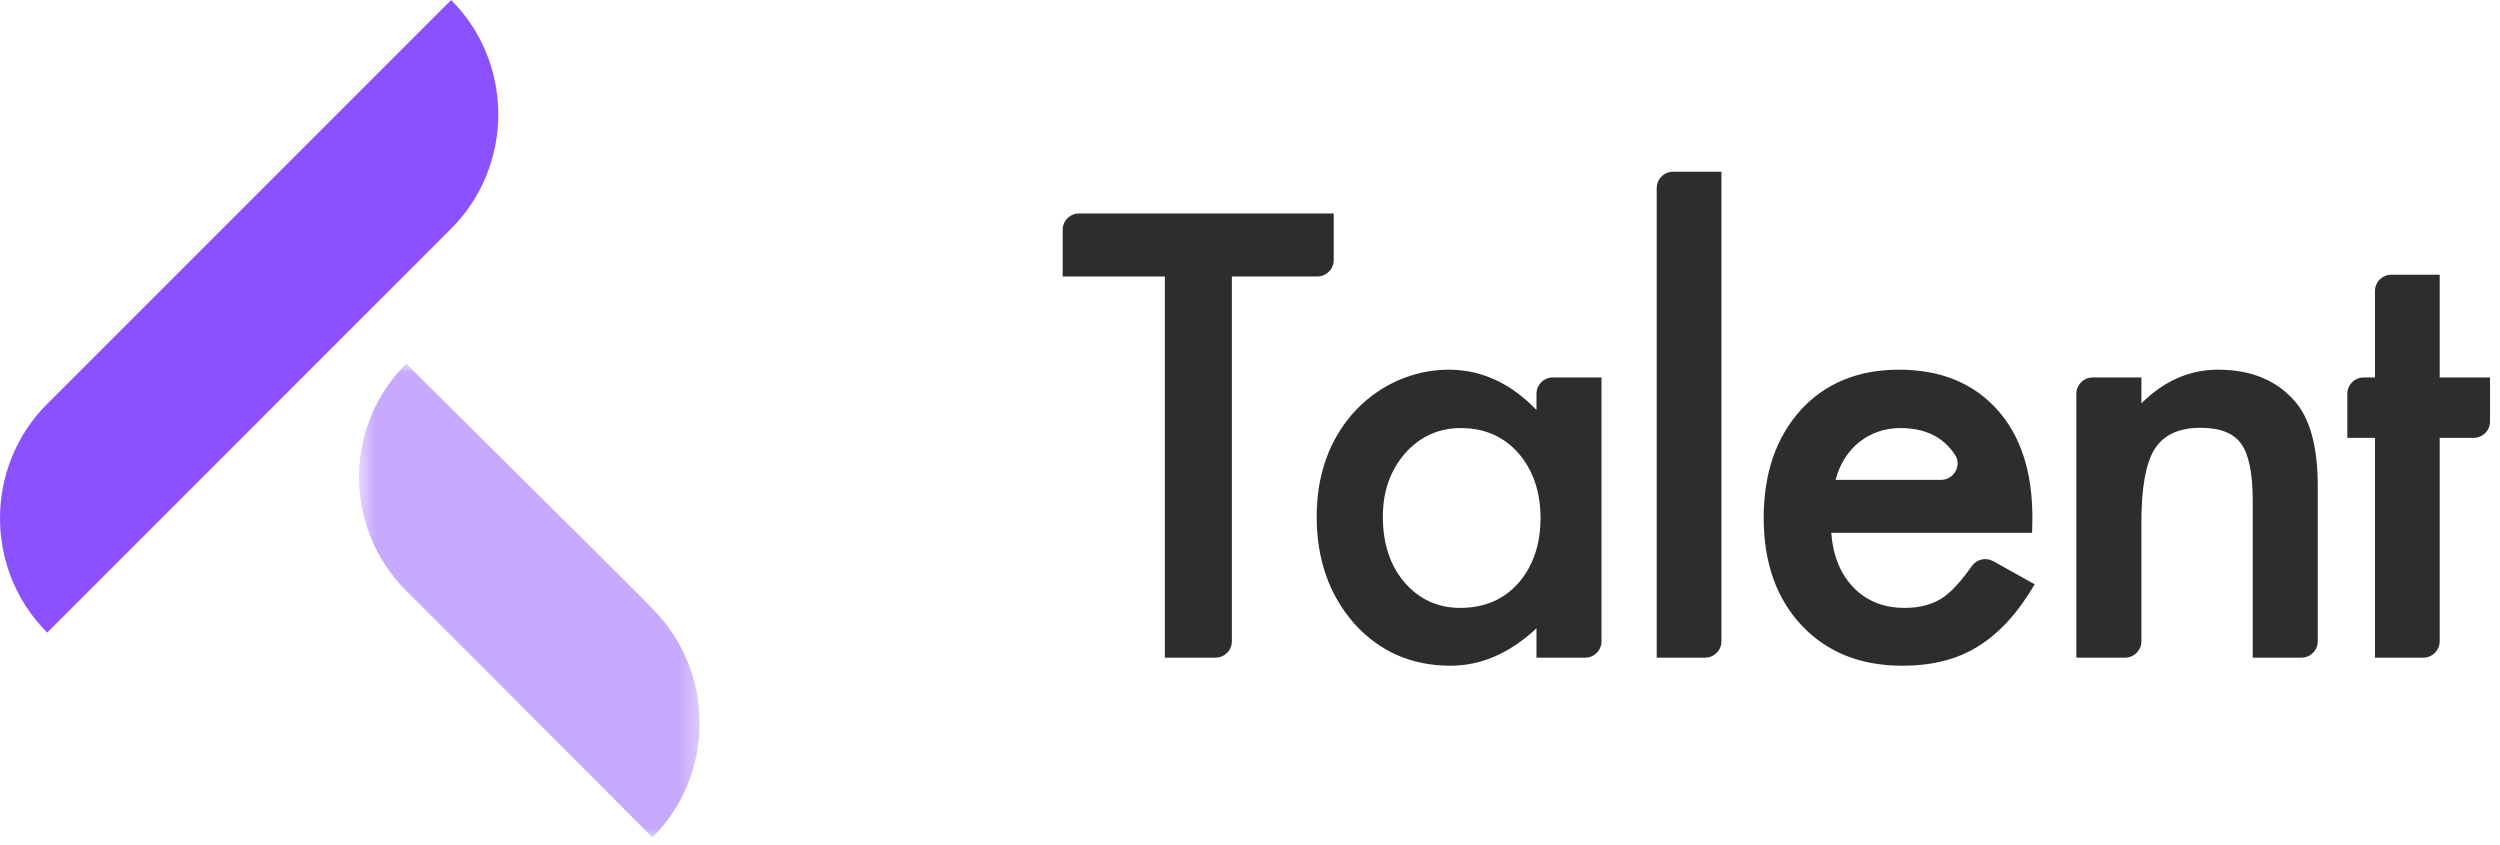
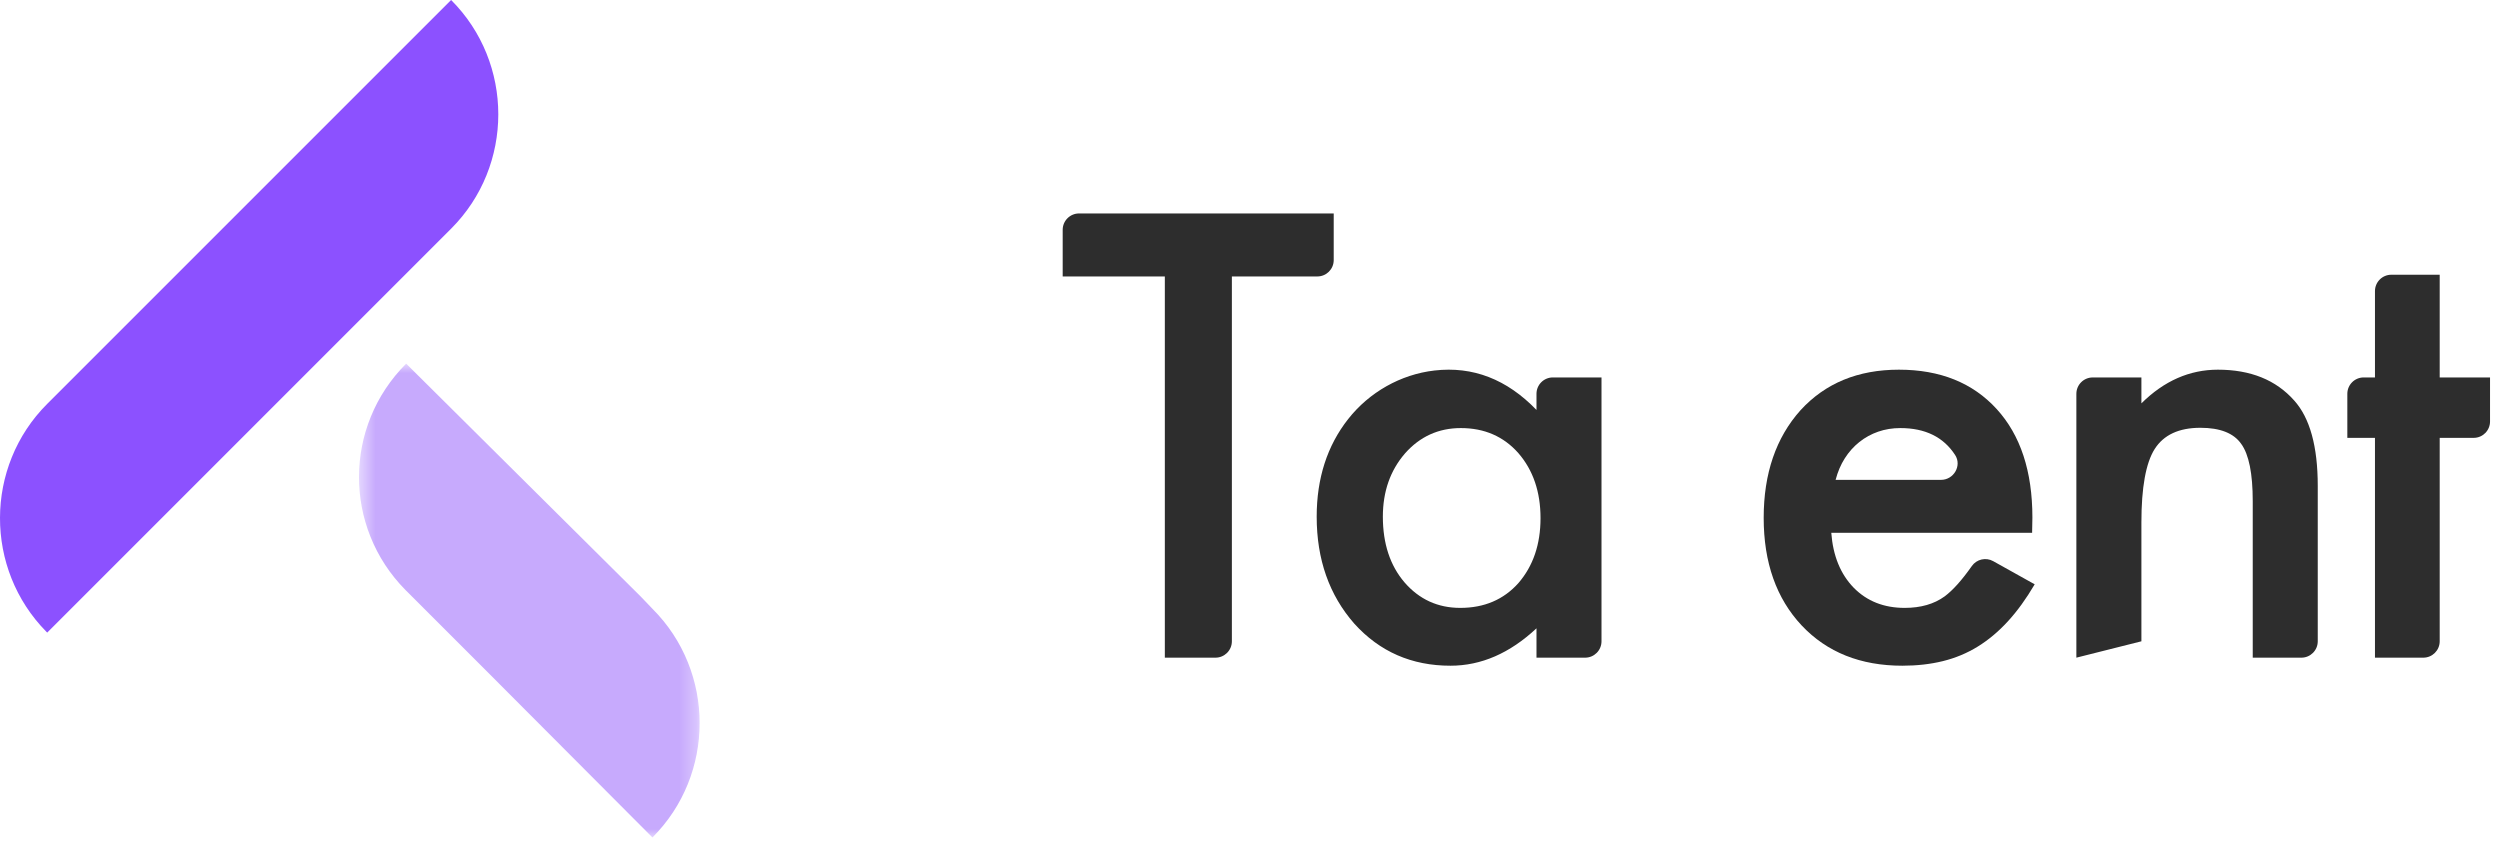
<svg xmlns="http://www.w3.org/2000/svg" xmlns:xlink="http://www.w3.org/1999/xlink" width="148px" height="50px" viewBox="0 0 148 50" version="1.1">
  <title>Logo</title>
  <desc>Created with Sketch.</desc>
  <defs>
    <polygon id="path-1" points="0.528 0.95 20.694 0.95 20.694 29 0.528 29" />
  </defs>
  <g id="Page-1" stroke="none" stroke-width="1" fill="none" fill-rule="evenodd">
    <g id="Desktop-HD" transform="translate(-44, -50)">
      <g id="Logo" transform="translate(44, 50)">
        <g id="Group-3">
          <path d="M2.755,37.411 L2.793,37.449 L2.794,37.45 L9.563,30.681 L12.181,28.063 L16.038,24.205 L20.931,19.312 L26.706,13.538 C30.43,9.814 30.43,3.723 26.706,3.62376795e-13 L14.161,12.544 L7.393,19.312 L2.793,23.911 C-0.918,27.62 -0.931,33.684 2.755,37.41 L2.755,37.411 Z" id="Fill-10" fill="#8C51FF" />
          <g id="Group-14" transform="translate(20.724, 20.578)">
            <mask id="mask-2" fill="white">
              <use xlink:href="#path-1" />
            </mask>
            <g id="Clip-13" />
            <path d="M17.203,14.733 L3.321,0.95 C-0.39,4.66 -0.402,10.626 3.282,14.352 L7.956,19.025 L7.957,19.025 L17.901,29 C21.625,25.276 21.625,19.184 17.901,15.462 L17.203,14.733 Z" id="Fill-12" fill="#C7AAFD" mask="url(#mask-2)" />
          </g>
          <path d="M72.927,16.366 L72.927,37.965 C72.927,38.499 72.492,38.934 71.957,38.934 L68.958,38.934 L68.958,16.366 L62.911,16.366 L62.911,13.605 C62.911,13.07 63.346,12.636 63.881,12.636 L78.956,12.636 L78.956,15.398 C78.956,15.932 78.522,16.366 77.987,16.366 L72.927,16.366 Z" id="Fill-63" fill="#2D2D2D" />
          <path d="M81.865,30.588 C81.865,32.177 82.291,33.472 83.142,34.471 C84.016,35.482 85.118,35.987 86.447,35.987 C87.866,35.987 89.012,35.499 89.887,34.522 C90.761,33.512 91.199,32.229 91.199,30.673 C91.199,29.117 90.761,27.834 89.887,26.824 C89.012,25.836 87.878,25.342 86.481,25.342 C85.164,25.342 84.062,25.841 83.177,26.841 C82.302,27.851 81.865,29.1 81.865,30.588 M91.929,22.344 L94.809,22.344 L94.809,37.964 C94.809,38.5 94.376,38.934 93.841,38.934 L90.96,38.934 L90.96,37.196 C89.382,38.672 87.684,39.41 85.868,39.41 C83.574,39.41 81.678,38.582 80.178,36.924 C78.691,35.232 77.948,33.12 77.948,30.588 C77.948,28.314 78.569,26.387 79.813,24.806 C81.059,23.222 82.918,22.164 84.92,21.934 C87.193,21.672 89.207,22.451 90.96,24.269 L90.96,23.313 C90.96,22.778 91.394,22.344 91.929,22.344" id="Fill-65" fill="#2D2D2D" />
-           <path d="M101.909,10.167 L101.909,37.965 C101.909,38.5 101.475,38.934 100.94,38.934 L98.077,38.934 L98.077,11.136 C98.077,10.601 98.511,10.167 99.046,10.167 L101.909,10.167 Z" id="Fill-67" fill="#2D2D2D" />
          <path d="M114.908,28.408 C115.66,28.408 116.153,27.57 115.745,26.939 C115.056,25.874 113.975,25.342 112.5,25.342 C112.035,25.342 111.597,25.413 111.188,25.555 C110.78,25.697 110.408,25.901 110.073,26.168 C109.738,26.435 109.451,26.756 109.213,27.131 C108.974,27.505 108.793,27.931 108.668,28.408 L114.908,28.408 Z M120.301,31.542 L108.412,31.542 C108.514,32.905 108.958,33.989 109.741,34.795 C110.524,35.59 111.529,35.987 112.756,35.987 C113.71,35.987 114.499,35.76 115.123,35.306 C115.607,34.947 116.144,34.347 116.735,33.507 C117.018,33.104 117.566,32.979 117.996,33.22 L120.454,34.591 C119.954,35.442 119.427,36.172 118.87,36.779 C118.313,37.387 117.718,37.886 117.082,38.278 C116.446,38.67 115.759,38.956 115.02,39.138 C114.283,39.32 113.482,39.41 112.619,39.41 C110.144,39.41 108.157,38.616 106.658,37.026 C105.159,35.425 104.41,33.302 104.41,30.656 C104.41,28.033 105.137,25.91 106.59,24.286 C108.054,22.685 109.996,21.885 112.415,21.885 C114.856,21.885 116.787,22.662 118.206,24.218 C119.614,25.762 120.318,27.903 120.318,30.639 L120.301,31.542 Z" id="Fill-69" fill="#2D2D2D" />
-           <path d="M123.89,22.345 L126.771,22.345 L126.771,23.878 C128.111,22.55 129.62,21.885 131.301,21.885 C133.232,21.885 134.736,22.492 135.815,23.708 C136.745,24.741 137.211,26.427 137.211,28.766 L137.211,37.965 C137.211,38.5 136.778,38.934 136.243,38.934 L133.362,38.934 L133.362,29.669 C133.362,28.033 133.135,26.904 132.681,26.28 C132.238,25.643 131.432,25.325 130.262,25.325 C128.991,25.325 128.087,25.746 127.554,26.586 C127.032,27.415 126.771,28.863 126.771,30.929 L126.771,37.965 C126.771,38.5 126.337,38.934 125.802,38.934 L122.921,38.934 L122.921,23.314 C122.921,22.779 123.355,22.345 123.89,22.345" id="Fill-71" fill="#2D2D2D" />
+           <path d="M123.89,22.345 L126.771,22.345 L126.771,23.878 C128.111,22.55 129.62,21.885 131.301,21.885 C133.232,21.885 134.736,22.492 135.815,23.708 C136.745,24.741 137.211,26.427 137.211,28.766 L137.211,37.965 C137.211,38.5 136.778,38.934 136.243,38.934 L133.362,38.934 L133.362,29.669 C133.362,28.033 133.135,26.904 132.681,26.28 C132.238,25.643 131.432,25.325 130.262,25.325 C128.991,25.325 128.087,25.746 127.554,26.586 C127.032,27.415 126.771,28.863 126.771,30.929 L126.771,37.965 L122.921,38.934 L122.921,23.314 C122.921,22.779 123.355,22.345 123.89,22.345" id="Fill-71" fill="#2D2D2D" />
          <path d="M144.43,25.921 L144.43,37.964 C144.43,38.5 143.996,38.934 143.461,38.934 L140.598,38.934 L140.598,25.921 L138.962,25.921 L138.962,23.313 C138.962,22.778 139.397,22.344 139.932,22.344 L140.598,22.344 L140.598,17.233 C140.598,16.698 141.032,16.264 141.567,16.264 L144.43,16.264 L144.43,22.344 L147.41,22.344 L147.41,24.952 C147.41,25.487 146.977,25.921 146.442,25.921 L144.43,25.921 Z" id="Fill-73" fill="#2D2D2D" />
        </g>
      </g>
    </g>
  </g>
</svg>